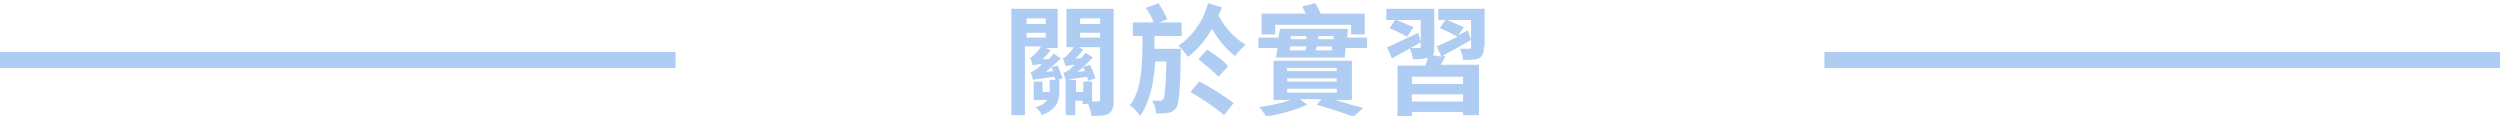
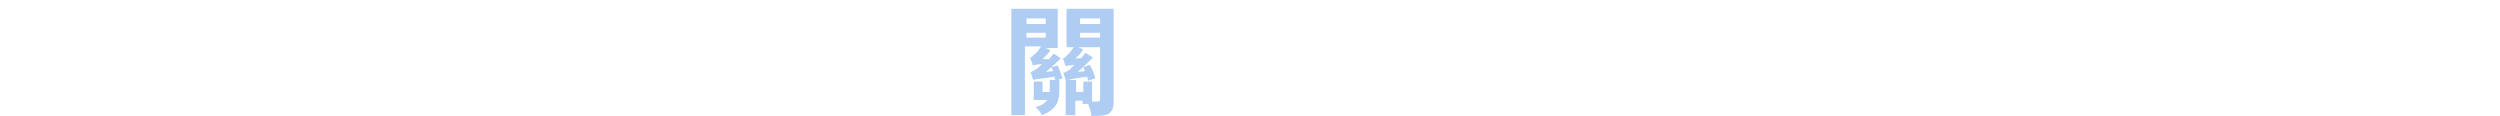
<svg xmlns="http://www.w3.org/2000/svg" version="1.0" id="圖層_1" x="0px" y="0px" viewBox="0 0 312.7 14.5" style="enable-background:new 0 0 312.7 14.5;" xml:space="preserve">
  <style type="text/css">
	.st0{fill:none;stroke:#AFCDF2;stroke-width:2;stroke-miterlimit:10;}
	.st1{fill:#AFCDF2;}
</style>
-   <line class="st0" x1="0" y1="7.5" x2="84.5" y2="7.5" />
-   <line class="st0" x1="228.2" y1="7.5" x2="312.7" y2="7.5" />
  <g>
    <path class="st1" d="M132.3,8.2c0.2,0.5,0.5,1.2,0.6,1.6l-0.6,0.2h0.2v1.4c0,1.2-0.3,2.3-2.2,3c-0.1-0.3-0.5-0.8-0.8-1   c0.8-0.2,1.2-0.5,1.5-0.9h-1.7v-2.3h1.1v1.3h0.9v-0.1V10h0.7c0-0.1-0.1-0.2-0.1-0.4c-2.1,0.3-2.4,0.3-2.7,0.4v0   c0-0.2-0.2-0.7-0.3-1c0.2,0,0.5-0.2,0.8-0.4c0.1-0.1,0.4-0.3,0.6-0.6c-0.7,0.1-0.9,0.1-1.1,0.2v0c-0.1-0.2-0.2-0.7-0.4-1   c0.2,0,0.3-0.1,0.5-0.3c0.1-0.1,0.6-0.5,0.9-1.1h-2v8.6h-1.7V1.1h5.8v4.9h-1.5l0.6,0.3c-0.3,0.4-0.7,0.8-1,1.1l0.8,0   c0.2-0.2,0.4-0.5,0.6-0.7l0.9,0.6c-0.6,0.6-1.3,1.2-1.9,1.7l0.9-0.1c0-0.2-0.1-0.3-0.2-0.5L132.3,8.2z M128.4,2.3V3h2.4V2.3H128.4z    M128.4,4.7h2.4V4.1h-2.4V4.7z M139.3,12.5c0,0.9-0.1,1.3-0.6,1.7c-0.5,0.3-1.2,0.3-2.2,0.3c0-0.4-0.2-1-0.4-1.5h-0.7v-0.4h-0.9   v1.8h-1.2V10h0c-0.1-0.2-0.2-0.7-0.3-0.9c0.2,0,0.5-0.2,0.8-0.4c0.1-0.1,0.3-0.3,0.6-0.6c-0.7,0.1-0.9,0.1-1.1,0.2   c-0.1-0.2-0.2-0.8-0.4-1c0.2,0,0.3-0.1,0.5-0.3c0.1-0.1,0.6-0.6,0.9-1.1h-0.9V1.1h5.9V12.5z M136.5,12.7c0.4,0,0.7,0,0.8,0   c0.2,0,0.3-0.1,0.3-0.3V5.9h-2.7l0.6,0.3c-0.3,0.4-0.6,0.8-1,1.1l0.7,0c0.2-0.2,0.4-0.5,0.6-0.7l0.9,0.6c-0.6,0.6-1.3,1.3-1.9,1.8   l0.9-0.1c-0.1-0.2-0.1-0.3-0.2-0.5l0.8-0.3c0.3,0.5,0.6,1.2,0.7,1.7l-0.9,0.3c0-0.1-0.1-0.3-0.1-0.5c-1.6,0.2-2.1,0.3-2.4,0.4h1   v1.5h0.9v-1.3h1.1V12.7z M135.1,2.3V3h2.5V2.3H135.1z M135.1,4.7h2.5V4.1h-2.5V4.7z" />
-     <path class="st1" d="M147.7,6.1c0,0,0,0.5,0,0.7c-0.1,4.5-0.2,6.2-0.6,6.7c-0.3,0.4-0.6,0.6-1,0.6c-0.4,0.1-0.9,0.1-1.5,0.1   c0-0.5-0.2-1.2-0.5-1.6c0.4,0,0.8,0,1,0c0.2,0,0.3-0.1,0.4-0.2c0.2-0.3,0.3-1.5,0.4-4.7h-1.4c-0.2,2.8-0.7,5.1-1.9,6.8   c-0.3-0.4-0.8-1.1-1.3-1.3c1.5-1.9,1.6-4.9,1.6-8.7h-1.2V2.8h2.6c-0.2-0.6-0.6-1.3-1-1.8l1.6-0.6c0.4,0.6,0.9,1.5,1.1,2l-1,0.4h2.8   v1.7h-3.4c0,0.6,0,1.1,0,1.6H147.7z M152.8,0.9c-0.1,0.4-0.2,0.7-0.4,1c0.7,1.4,2,2.9,3.4,3.7c-0.4,0.3-1,1-1.3,1.4   c-1.1-0.8-2.1-2-2.9-3.4c-0.8,1.4-1.8,2.6-3,3.5c-0.3-0.4-0.8-1-1.2-1.4c1.7-1.1,3.1-3,3.7-5.3L152.8,0.9z M150,10.2   c1.4,0.7,3.3,1.9,4.3,2.7l-1.2,1.5c-0.9-0.8-2.8-2.1-4.2-2.9L150,10.2z M152.4,9.6c-0.5-0.6-1.7-1.5-2.5-2.2l1.1-1.2   c0.9,0.6,2.1,1.4,2.6,2.1L152.4,9.6z" />
-     <path class="st1" d="M171,4.7V6h-2.7l-0.1,1.2h-8.6l0.2-1.2h-2.4V4.7h2.5l0.2-1.1h8.5l-0.1,1.1H171z M167,12.5   c1.3,0.4,2.6,0.8,3.5,1l-1.2,1.1c-1.1-0.4-2.8-1-4.6-1.5l0.6-0.7h-2.7l0.9,0.7c-1.3,0.6-3.4,1.2-5.1,1.5c-0.2-0.3-0.6-0.9-0.9-1.2   c1.3-0.2,2.9-0.5,3.9-0.9h-2.1V7.6h9.8v4.9H167z M159.4,4.3h-1.6V1.7h5.5c-0.1-0.3-0.3-0.6-0.4-0.9l1.6-0.4   c0.3,0.4,0.5,0.9,0.7,1.3h5.5v2.6h-1.7V3.1h-9.5V4.3z M161,8.9h6.2V8.5H161V8.9z M161,10.2h6.2V9.8H161V10.2z M161,11.6h6.2v-0.5   H161V11.6z M161.3,6.3h2l0.1-0.5h-2L161.3,6.3z M161.5,4.5l-0.1,0.4h2l0-0.4H161.5z M166.6,6.3l0-0.5h-1.9l-0.1,0.5H166.6z    M166.8,4.5h-1.9l0,0.4h1.9L166.8,4.5z" />
-     <path class="st1" d="M177.7,5.3c-1.2,0.7-2.5,1.4-3.6,2l-0.6-1.4c1-0.4,2.4-1.1,3.9-1.8L177.7,5.3z M185.6,5.9   c0,0.7-0.1,1.1-0.6,1.4c-0.5,0.2-1.2,0.2-2,0.2c0-0.4-0.2-1-0.4-1.4c0.5,0,1,0,1.2,0s0.2,0,0.2-0.2V2.5h-3c0.7,0.3,1.6,0.7,2.1,0.9   l-0.7,1l1.2-0.6l0.4,1.2c-1.2,0.7-2.5,1.4-3.6,2l0.4,0c-0.2,0.4-0.4,0.8-0.6,1.1h4.8v6.3H183V14h-6.4v0.5h-1.8V8.2h3.5   c0.1-0.3,0.2-0.7,0.3-1c-0.4,0.2-1.1,0.2-1.9,0.2c0-0.4-0.2-1-0.4-1.4c0.5,0,1,0,1.2,0c0.2,0,0.2,0,0.2-0.2V2.5h-3   c0.7,0.3,1.6,0.7,2.1,0.9L176,4.6c-0.5-0.3-1.5-0.8-2.2-1.1l0.7-1h-1.1V1.1h6v4.8c0,0.5,0,0.8-0.2,1l1.1,0.2l-0.6-1.3   c0.7-0.3,1.6-0.7,2.6-1.2c-0.5-0.3-1.5-0.8-2.2-1.1l0.7-1h-0.9V1.1h5.8V5.9z M183,9.6h-6.4v0.9h6.4V9.6z M183,12.7v-0.9h-6.4v0.9   H183z" />
  </g>
</svg>